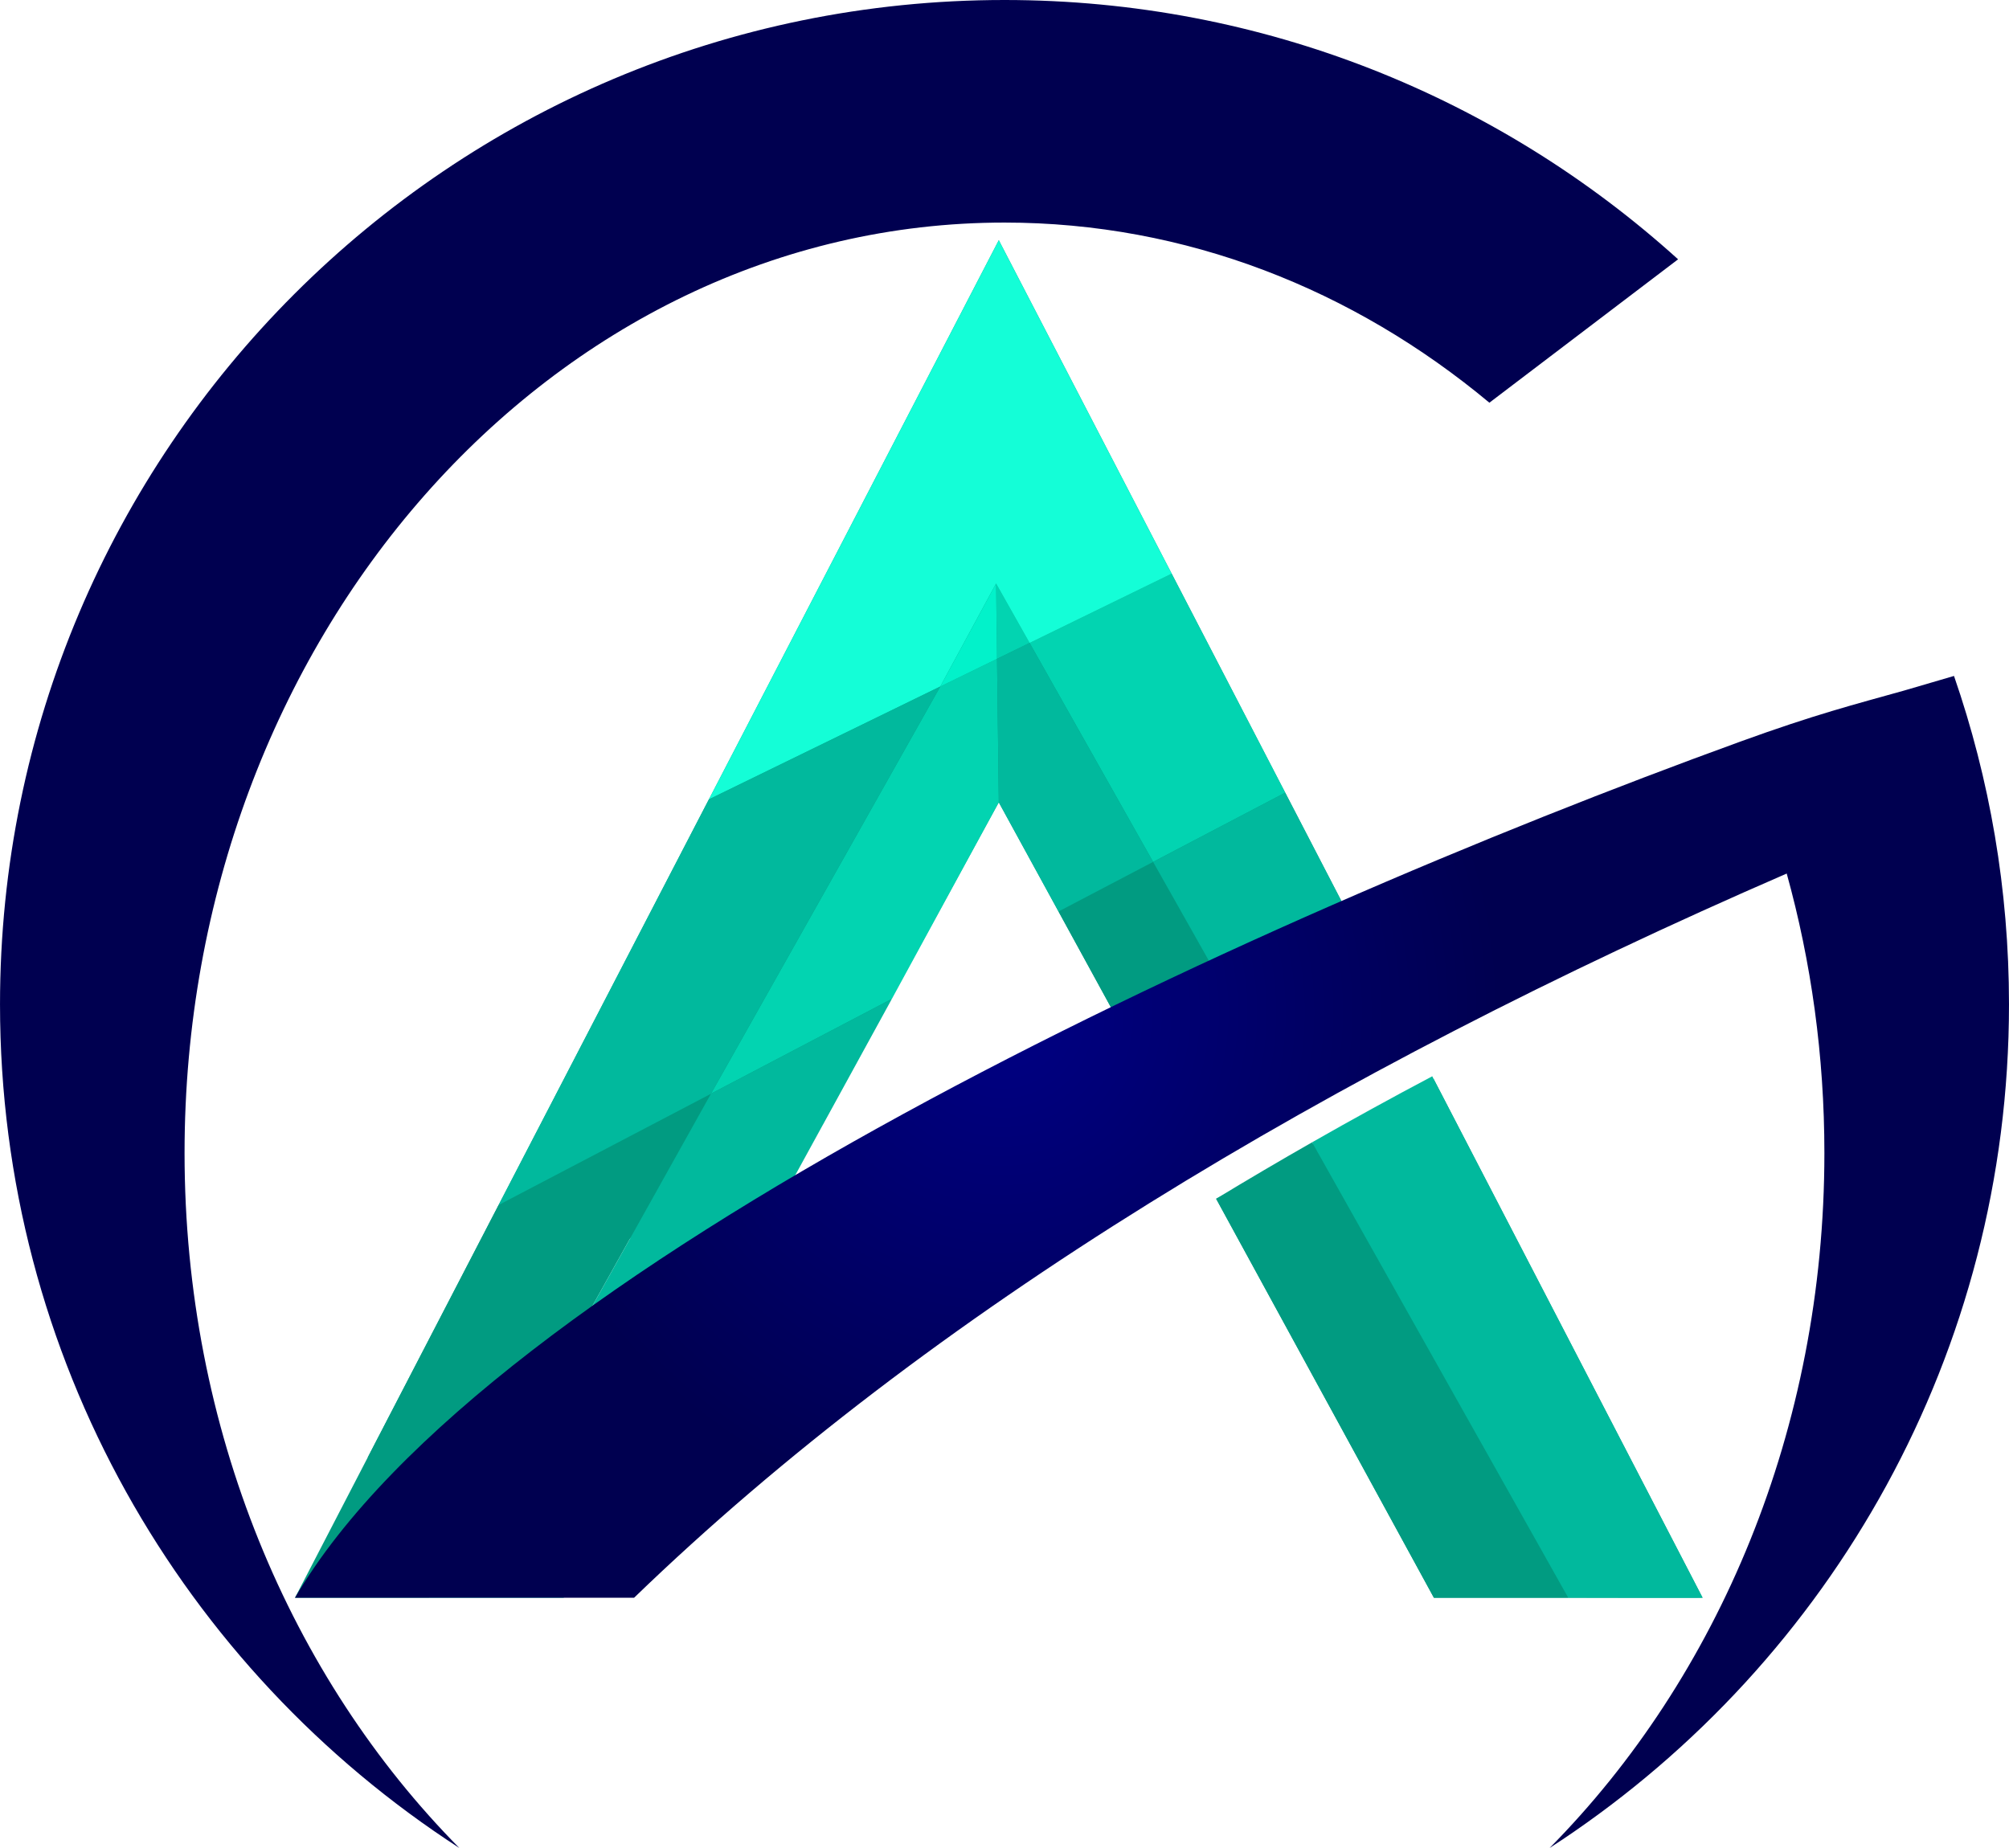
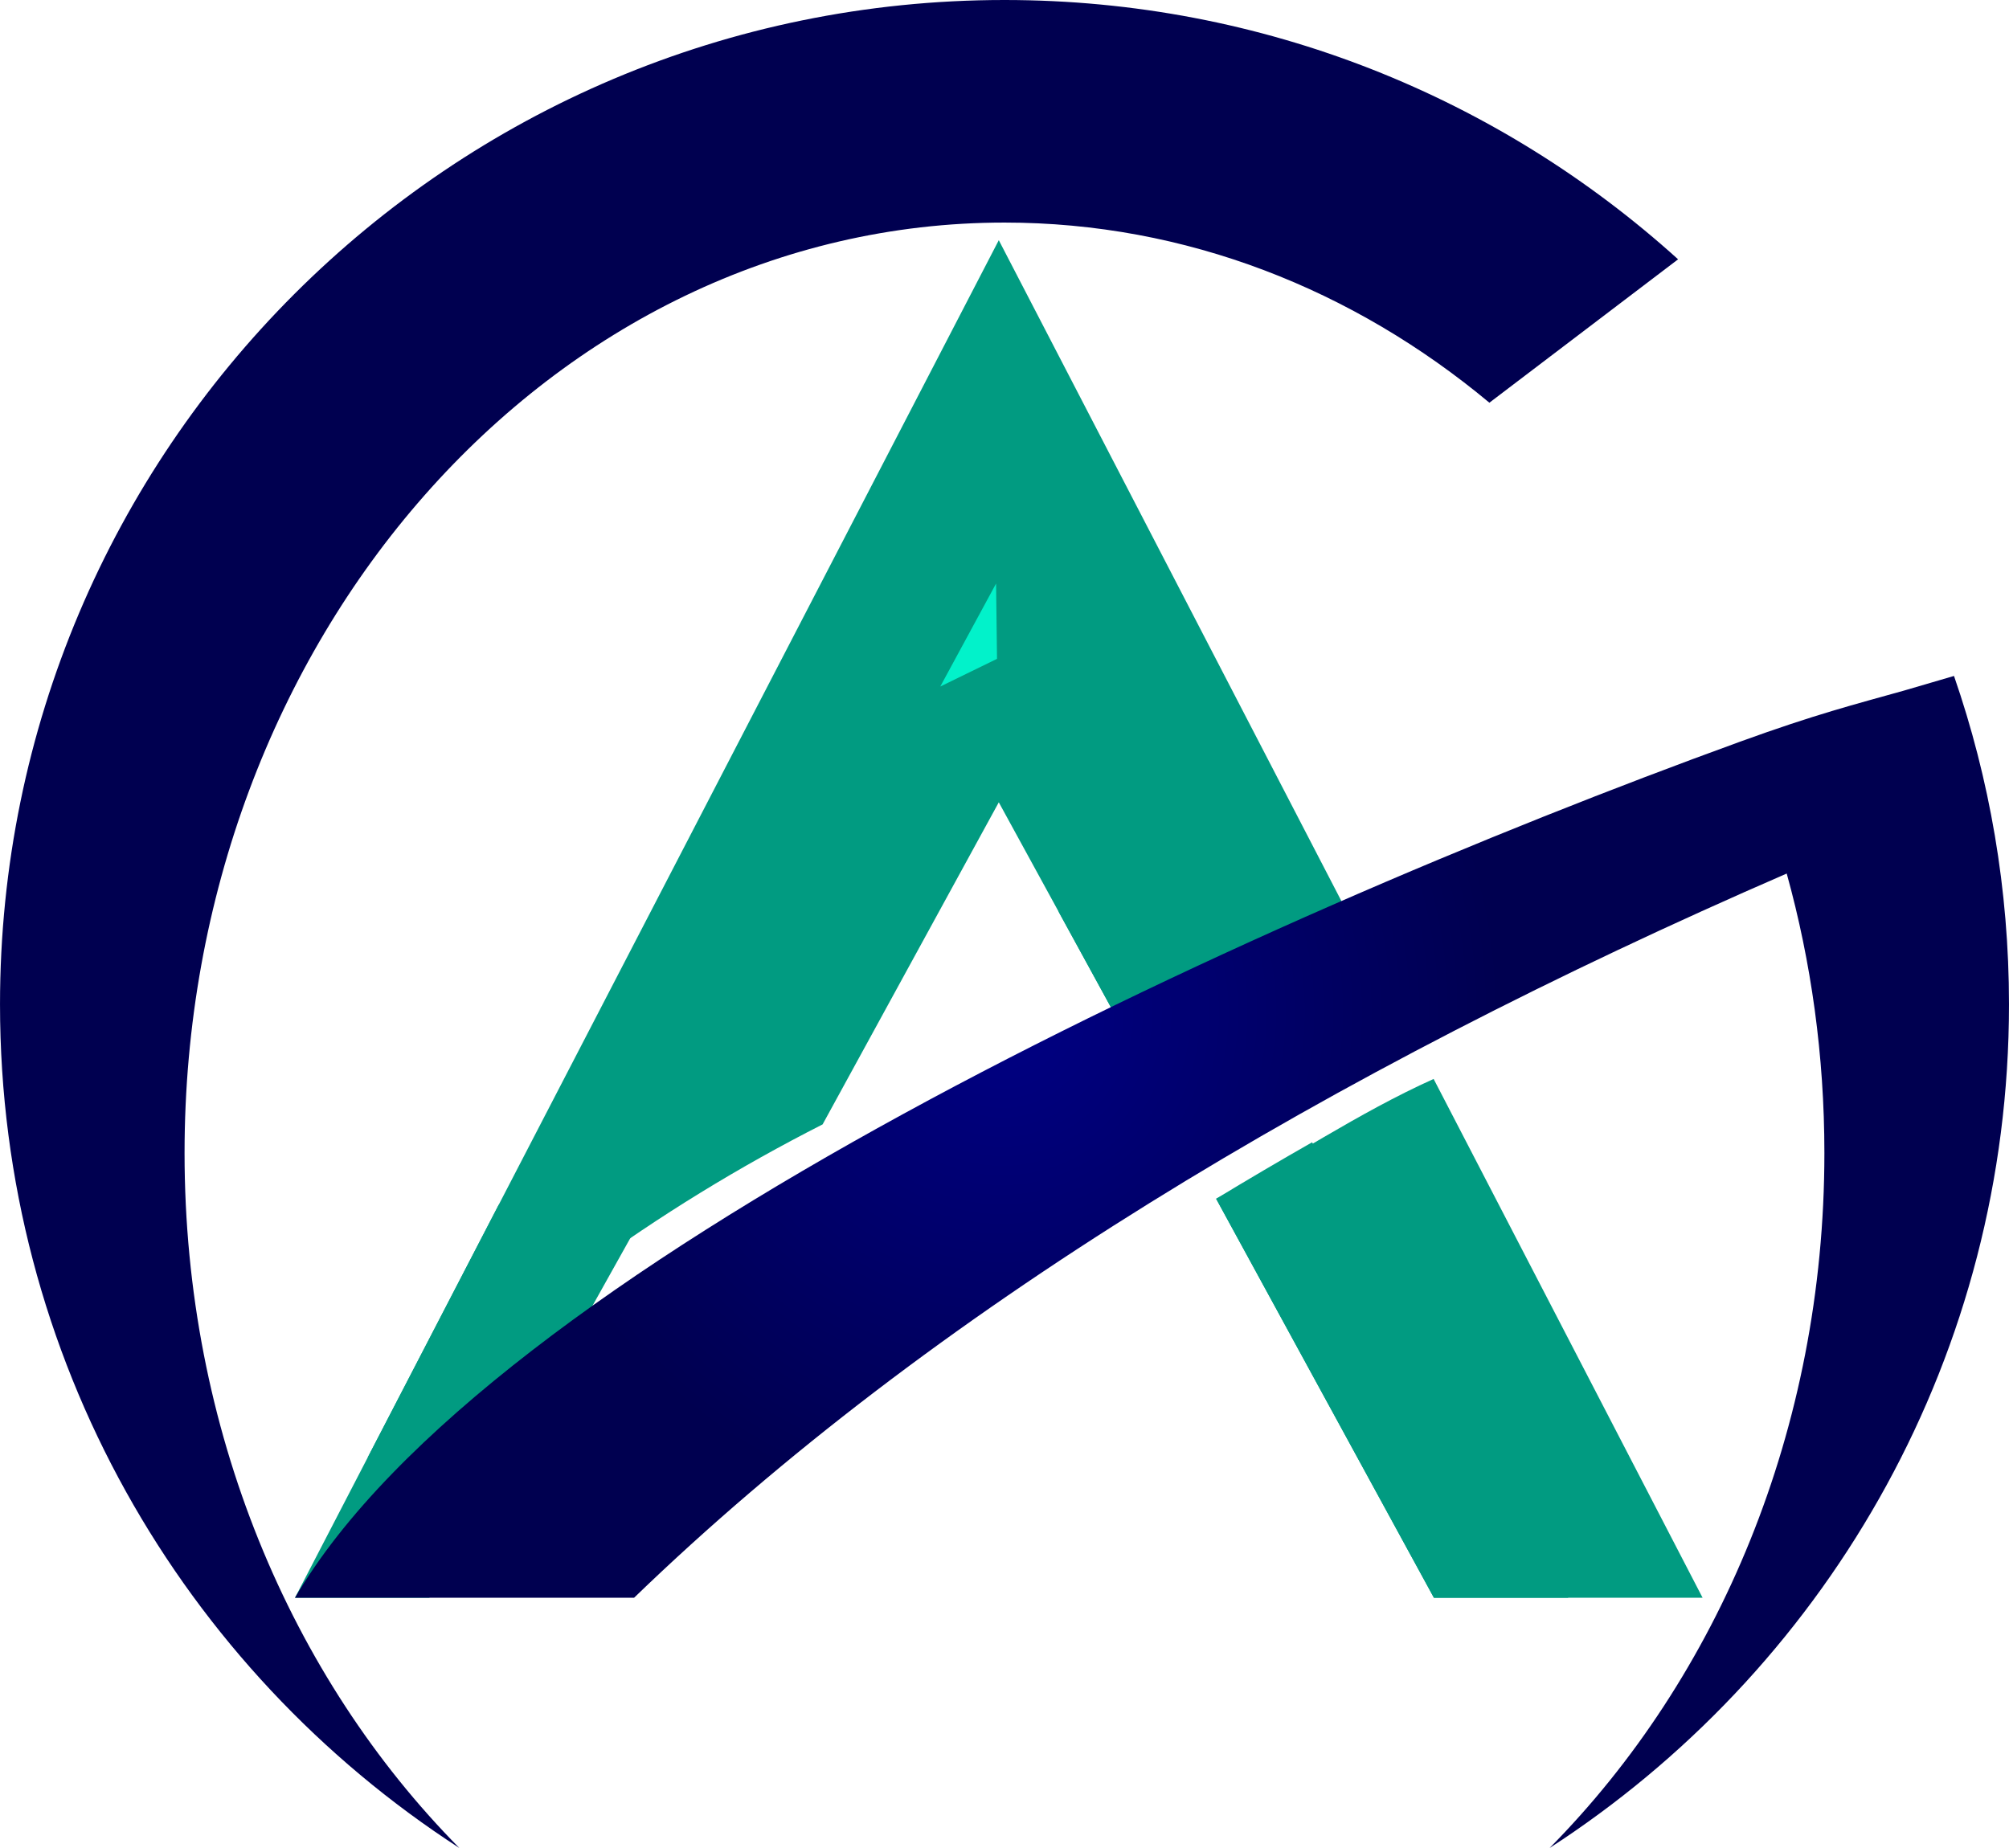
<svg xmlns="http://www.w3.org/2000/svg" xml:space="preserve" width="102.335mm" height="94.148mm" version="1.1" style="shape-rendering:geometricPrecision; text-rendering:geometricPrecision; image-rendering:optimizeQuality; fill-rule:evenodd; clip-rule:evenodd" viewBox="0 0 6747.47 6207.71">
  <defs>
    <style type="text/css">
   
    .fil1 {fill:none}
    .fil0 {fill:#019B81}
    .fil5 {fill:#01B99D}
    .fil2 {fill:#02D4B1}
    .fil4 {fill:#02F2CA}
    .fil3 {fill:#14FED7}
    .fil6 {fill:url(#id0)}
   
  </style>
    <radialGradient id="id0" gradientUnits="userSpaceOnUse" gradientTransform="matrix(1.001 -0.013 -0.001 1.013 0 -1)" cx="3373.74" cy="3414.23" r="1663.29" fx="3373.74" fy="3414.23">
      <stop offset="0" style="stop-opacity:1; stop-color:#000084" />
      <stop offset="1" style="stop-opacity:1; stop-color:#000050" />
    </radialGradient>
  </defs>
  <g id="Capa_x0020_1">
    <path class="fil0" d="M5718.36 5367.06l-903.34 -1742.71c-254.27,114.38 -484.42,271.94 -730.47,402.5l731.41 1340.22 902.4 0zm-1131.89 -2183.65l-1231.9 -2376.58 -2120.3 4090.43c457.99,-463.7 968.48,-835.83 1528.56,-1120.26l591.74 -1081.88 378.08 691.25c275.07,-84.71 559.74,-152.3 853.83,-202.97z" />
    <line class="fil1" x1="3345.47" y1="1960.19" x2="3354.56" y2="2695.13" />
-     <line class="fil1" x1="3345.47" y1="1960.19" x2="3354.56" y2="2695.13" />
-     <path class="fil2" d="M2388.06 3673.73l607.5 -318.5 359 -660.1 -5.95 -481.96 -190.58 92.98 -769.97 1367.59zm1547.14 -1746.72l381.32 735.63 -443.63 232.59 -414.83 -735.45 477.14 -232.77zm-589.74 33.18l112.6 199.59 -109.45 53.39 -3.15 -252.98z" />
-     <polygon class="fil3" points="3158.03,2306.14 3345.47,1960.19 3458.05,2159.78 3935.2,1927.01 3354.56,806.84 2380.85,2685.28 " />
    <polygon class="fil4" points="3348.6,2213.17 3345.47,1960.19 3158.03,2306.14 " />
    <path class="fil0" d="M5267.16 5367.06l-451.2 0 -731.41 -1340.21c106.54,-64.72 214.01,-127.92 322.27,-189.68l860.34 1529.89zm-1056.12 -1872.35l-369.73 90.35 -286.19 -523.22 317.76 -166.61 338.15 599.48zm-3220.3 1872.35l683.84 -1319.24 713.48 -374.08 -946.12 1693.33 -451.2 0z" />
-     <path class="fil5" d="M5267.16 5367.06l-860.34 -1529.89c133.42,-76.11 268.04,-150 403.54,-221.78l907.99 1751.67c-0.53,1.13 -412.31,0 -451.2,0zm-1918.56 -3153.89l109.25 -53.75 415.04 735.81 -317.76 166.61 -200.58 -366.71 -5.95 -481.96zm-960.8 1461.02l-713.22 373.63 706.27 -1362.53 777.18 -379.14 -770.22 1368.04zm0.26 -0.45l607.5 -318.5 -1102.41 2011.83 -451.2 0 946.12 -1693.33zm2300.02 -294.3l-477.04 115.28 -338.15 -599.48 443.63 -232.59 371.55 716.78z" />
    <path class="fil6" d="M5244.63 6181.41l0 0.01 0.15 -0.11c905.92,-604.93 1502.69,-1636.51 1502.69,-2807.58 0,-386.35 -65.1,-757.44 -184.69,-1103.12 -56.48,16.32 -112.61,32.74 -168.39,49.31 -163.4,45.86 -296.14,79.24 -550.03,171.48 -1670.43,606.85 -4206.78,1769.37 -4853.61,2875.64l402.42 0 6.94 0 17.8 0 17.8 0 17.79 0 17.8 0 17.8 0 17.8 0 17.8 0 17.78 0 17.8 0 17.8 0 17.8 0 17.8 0 17.8 0 17.79 0 17.8 0 17.8 0 17.8 0 17.8 0 17.8 0 17.79 0 17.8 0 17.8 0 17.8 0 17.8 0 17.79 0 17.8 0 17.8 0 17.8 0 17.8 0 17.8 0 17.79 0 17.8 0 17.8 0 17.8 0 17.8 0 17.79 0 17.8 0 17.8 0 17.8 0 17.8 0 17.8 0c992.74,-959.56 2332.73,-1764.65 3871.24,-2432.67 82.2,296.33 126.54,611.7 126.54,938.85 0,928.33 -356.72,1761.98 -922.93,2334.45 13.38,-8.65 26.68,-17.44 39.92,-26.28zm-1870.9 -6181.41c870.5,0 1663.93,329.75 2262.36,871.06l-633.8 481.68c-456.15,-380.29 -1019.18,-605.09 -1628.56,-605.09 -1520.93,0 -2753.9,1399.37 -2753.9,3125.59 0,928.33 356.73,1761.98 922.93,2334.46 -928.36,-601.04 -1542.76,-1645.71 -1542.76,-2833.96 0,-1863.27 1510.47,-3373.74 3373.72,-3373.74z" />
  </g>
</svg>